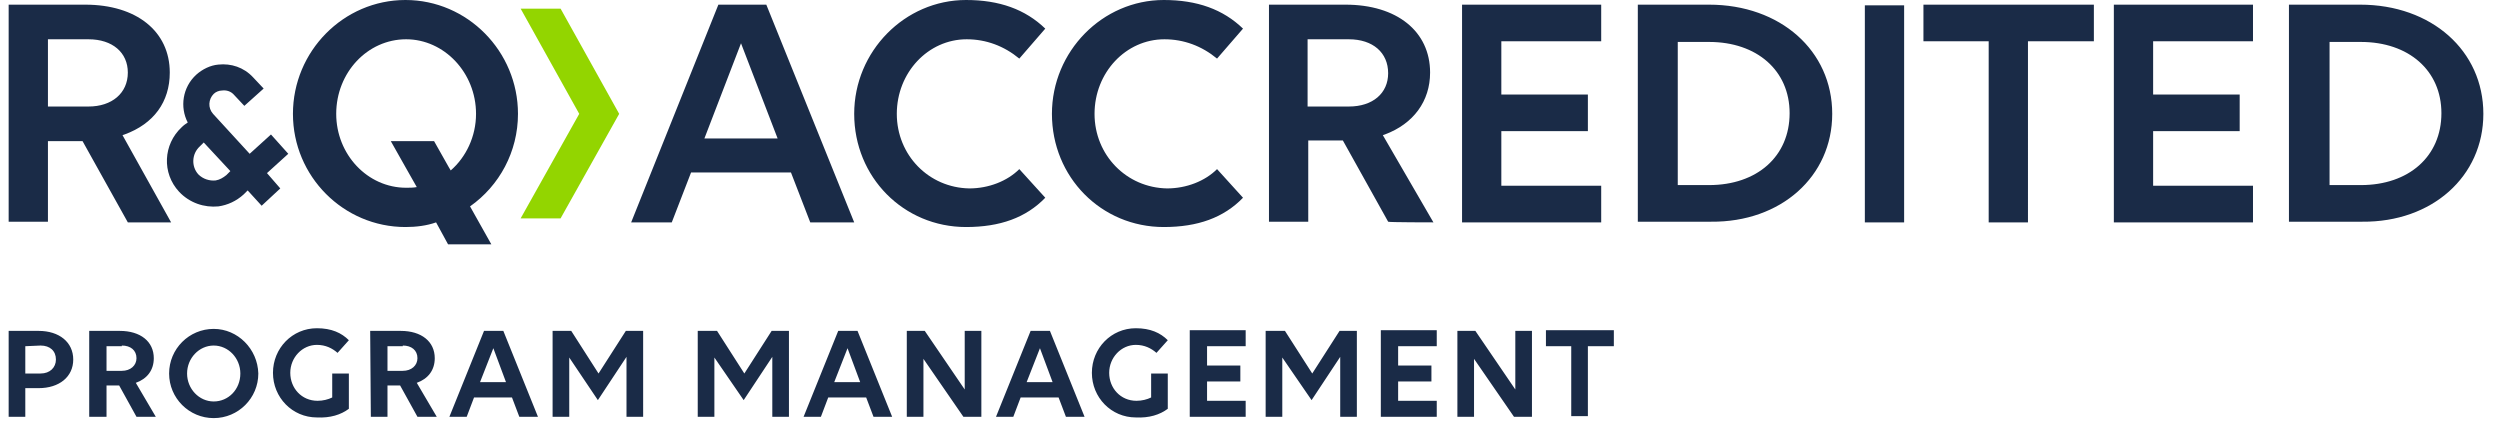
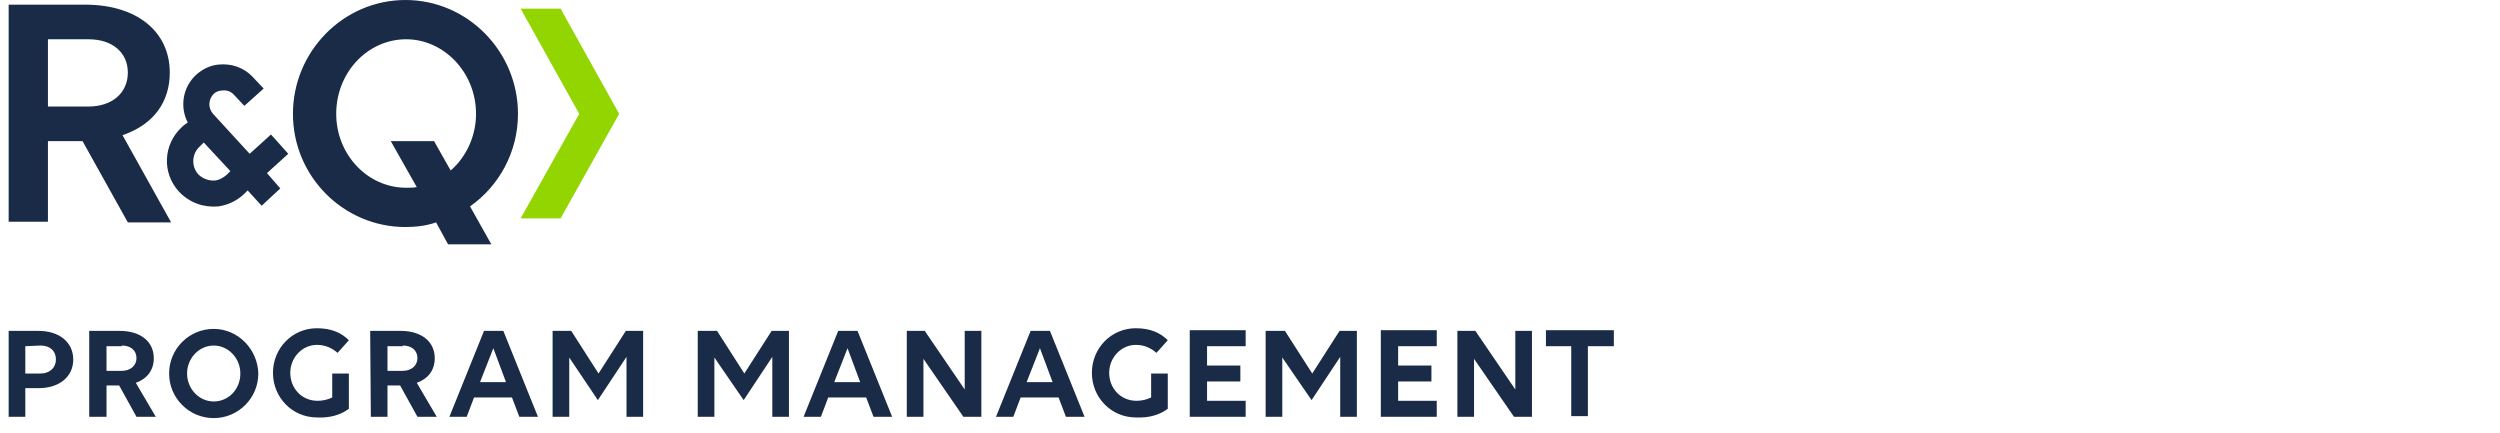
<svg xmlns="http://www.w3.org/2000/svg" version="1.1" id="Layer_1" x="0px" y="0px" viewBox="0 0 375.5 65" style="enable-background:new 0 0 375.5 65;" xml:space="preserve">
  <style type="text/css">
	.st0{fill:#1A2B47;}
	.st1{fill:#93D500;}
</style>
  <g>
    <path class="st0" d="M242.4,52v-2.4h-10.2V52h3.8v10.5h2.5V52H242.4z M227.4,62.6h2.7V49.7h-2.5v8.8l-6-8.8h-2.7v12.9h2.5v-8.7   L227.4,62.6z M207.4,62.6h8.4v-2.4H210v-2.9h5v-2.4h-5V52h5.8v-2.4h-8.4V62.6z M197,60.1l4.3-6.5v9h2.5V49.7h-2.6l-4.1,6.4   l-4.1-6.4h-2.9v12.9h2.5v-8.9L197,60.1z M178.7,62.6h8.4v-2.4h-5.8v-2.9h5v-2.4h-5V52h5.8v-2.4h-8.4V62.6z M175.4,61.4v-5.3h-2.5   v3.6c-0.6,0.3-1.4,0.5-2.2,0.5c-2.4,0-4.1-1.9-4.1-4.2c0-2.3,1.8-4.2,4-4.2c1.3,0,2.3,0.5,3.1,1.2l1.7-1.9   c-1.1-1.1-2.6-1.8-4.8-1.8c-3.7,0-6.6,3-6.6,6.7c0,3.7,2.9,6.7,6.6,6.7C172.6,62.8,174.2,62.3,175.4,61.4 M158.1,57.4h-3.9l2-5.1   L158.1,57.4z M160.1,62.6h2.8l-5.2-12.9h-2.9l-5.2,12.9h2.6l1.1-2.9h5.7L160.1,62.6z M144.7,62.6h2.7V49.7h-2.5v8.8l-6-8.8h-2.7   v12.9h2.5v-8.7L144.7,62.6z M129.2,57.4h-3.9l2-5.1L129.2,57.4z M131.2,62.6h2.8l-5.2-12.9h-2.9l-5.2,12.9h2.6l1.1-2.9h5.7   L131.2,62.6z M111.7,60.1l4.3-6.5v9h2.5V49.7h-2.6l-4.1,6.4l-4.1-6.4h-2.9v12.9h2.5v-8.9L111.7,60.1z M89.8,60.1l4.3-6.5v9h2.5   V49.7h-2.6l-4.1,6.4l-4.1-6.4H83v12.9h2.5v-8.9L89.8,60.1z M76,57.4h-3.9l2-5.1L76,57.4z M78,62.6h2.8l-5.2-12.9h-2.9l-5.2,12.9   h2.6l1.1-2.9h5.7L78,62.6z M60.5,51.9c1.3,0,2.2,0.7,2.2,1.9c0,1.1-0.9,1.9-2.2,1.9h-2.3v-3.7H60.5z M55.7,62.6h2.5v-4.7h1.9   l2.6,4.7h2.9l-3-5.1c1.7-0.6,2.7-1.9,2.7-3.7c0-2.5-2-4.1-5.1-4.1h-4.6L55.7,62.6L55.7,62.6z M52.4,61.4v-5.3h-2.5v3.6   c-0.6,0.3-1.4,0.5-2.2,0.5c-2.4,0-4.1-1.9-4.1-4.2c0-2.3,1.8-4.2,4-4.2c1.3,0,2.3,0.5,3.1,1.2l1.7-1.9c-1.1-1.1-2.6-1.8-4.8-1.8   c-3.7,0-6.6,3-6.6,6.7c0,3.7,2.9,6.7,6.6,6.7C49.6,62.8,51.2,62.3,52.4,61.4 M32.1,60.3c-2.2,0-4-1.9-4-4.2c0-2.3,1.8-4.2,4-4.2   c2.2,0,4,1.9,4,4.2C36.1,58.5,34.3,60.3,32.1,60.3 M32.1,49.4c-3.7,0-6.7,3-6.7,6.7c0,3.7,3,6.7,6.7,6.7s6.7-3,6.7-6.7   C38.7,52.4,35.7,49.4,32.1,49.4 M18.3,51.9c1.3,0,2.2,0.7,2.2,1.9c0,1.1-0.9,1.9-2.2,1.9h-2.3v-3.7H18.3z M13.5,62.6h2.5v-4.7h1.9   l2.6,4.7h2.9l-3-5.1c1.7-0.6,2.7-1.9,2.7-3.7c0-2.5-2-4.1-5.1-4.1h-4.6V62.6z M6.1,51.9c1.4,0,2.3,0.8,2.3,2.1   c0,1.2-0.9,2.1-2.3,2.1H3.8v-4.1L6.1,51.9L6.1,51.9z M1.3,62.6h2.5v-4.3h2c3.1,0,5.2-1.7,5.2-4.3c0-2.6-2.1-4.3-5.2-4.3H1.3V62.6z" />
-     <path class="st0" d="M116.8,20.8h-11l5.5-14.3L116.8,20.8z M121.7,33.4h6.6L115.1,0.7h-7.2L94.8,33.4h6.1l2.9-7.5h15L121.7,33.4z    M134.7,17.1c0-6.2,4.7-11.2,10.5-11.2c2.9,0,5.6,1,7.9,2.9l3.9-4.5c-3-2.9-6.9-4.3-11.9-4.3c-9.2,0-16.8,7.7-16.8,17.1   c0,9.5,7.4,17,16.8,17c5.1,0,9-1.4,11.9-4.4l-3.9-4.3c-1.8,1.8-4.6,2.9-7.5,2.9C139.5,28.2,134.7,23.3,134.7,17.1 M164.4,17.1   c0-6.2,4.7-11.2,10.5-11.2c2.9,0,5.6,1,7.9,2.9l3.9-4.5c-3-2.9-6.9-4.3-11.9-4.3c-9.2,0-16.8,7.7-16.8,17.1c0,9.5,7.4,17,16.8,17   c5.1,0,9-1.4,11.9-4.4l-3.9-4.3c-1.8,1.8-4.6,2.9-7.5,2.9C169.2,28.2,164.4,23.3,164.4,17.1 M202.6,16h-6.2V5.9h6.2   c3.6,0,5.9,2,5.9,5.1C208.5,14,206.2,16,202.6,16 M215.3,33.4l-7.6-13.1l0.3-0.1c4.3-1.6,6.8-5,6.8-9.3c0-6.2-5-10.2-12.7-10.2   h-11.5v32.6h5.9V21.1h5.2l6.8,12.2C208.5,33.4,215.3,33.4,215.3,33.4z M219.6,33.4h20.9v-5.5h-15v-8.2h13v-5.5h-13v-8h15V0.7h-20.9   V33.4z M268.8,17c0,6.5-4.9,10.8-12.1,10.8H252V6.3h4.7C263.9,6.3,268.8,10.6,268.8,17 M275.2,17.1c0-9.5-7.8-16.4-18.5-16.4H246   v32.6h11C267.5,33.4,275.2,26.5,275.2,17.1 M280.1,33.4h5.9V0.8h-5.9V33.4z M304.6,6.2h9.9V0.7h-25.6v5.5h9.8v27.2h5.9V6.2z    M317.5,33.4h20.9v-5.5h-15v-8.2h13v-5.5h-13v-8h15V0.7h-20.9V33.4z M366.7,17c0,6.5-4.9,10.8-12.1,10.8h-4.7V6.3h4.7   C361.8,6.3,366.7,10.6,366.7,17 M373,17.1c0-9.5-7.8-16.4-18.5-16.4h-10.7v32.6h11C365.3,33.4,373,26.5,373,17.1" />
  </g>
  <polygon class="st1" points="93,17.1 84.2,1.3 78.2,1.3 87,17.1 78.2,32.8 84.2,32.8 " />
  <g>
    <path class="st0" d="M19.2,10.9c0,3.1-2.4,5.1-5.9,5.1H7.2V5.9h6.1C16.9,5.9,19.2,7.9,19.2,10.9 M25.5,10.9c0-6.2-5-10.2-12.7-10.2   H1.3v32.6h5.9V21.2h5.2l6.8,12.2h6.5l-7.3-13.1l0.3-0.1C23.1,18.6,25.5,15.3,25.5,10.9 M34.6,25.7l-0.6,0.6c-0.5,0.4-1,0.7-1.6,0.8   c-0.9,0.1-1.9-0.2-2.6-0.9c-1.1-1.2-1-3.1,0.2-4.2l0.6-0.6L34.6,25.7z M40.1,26l3.2-2.9l-2.6-2.9l-3.2,2.9l-5.5-6   c-0.8-0.9-0.7-2.2,0.1-3c0.3-0.3,0.8-0.5,1.2-0.5c0.7-0.1,1.4,0.1,1.9,0.7l0.2-0.2l-0.2,0.2l1.5,1.6l2.9-2.6L38,11.6c0,0,0,0,0,0   l0,0c-1.4-1.5-3.3-2.1-5.2-1.9c-1.2,0.1-2.4,0.7-3.3,1.5c-2.1,1.9-2.5,4.9-1.3,7.2c-0.3,0.2-0.6,0.4-0.9,0.7   c-2.8,2.6-3,6.9-0.4,9.7c1.6,1.7,3.8,2.4,5.9,2.2c1.4-0.2,2.7-0.8,3.8-1.8l0.6-0.6l2.1,2.3l2.8-2.6L40.1,26z M71.5,17.1   c0,3.4-1.5,6.5-3.8,8.5l-0.3-0.5l-2.2-3.9h-6.5l2.2,3.9h0l1.7,3c-0.5,0.1-1.1,0.1-1.6,0.1c-5.8,0-10.5-5-10.5-11.1   c0-6.2,4.7-11.2,10.5-11.2C66.7,5.9,71.5,10.9,71.5,17.1 M77.8,17.1C77.8,7.7,70.2,0,60.9,0C51.6,0,44,7.7,44,17.1   c0,9.4,7.6,17,16.9,17c1.6,0,3.2-0.2,4.6-0.7l1.8,3.3h6.5L70.6,31C75,27.9,77.8,22.8,77.8,17.1" />
  </g>
</svg>